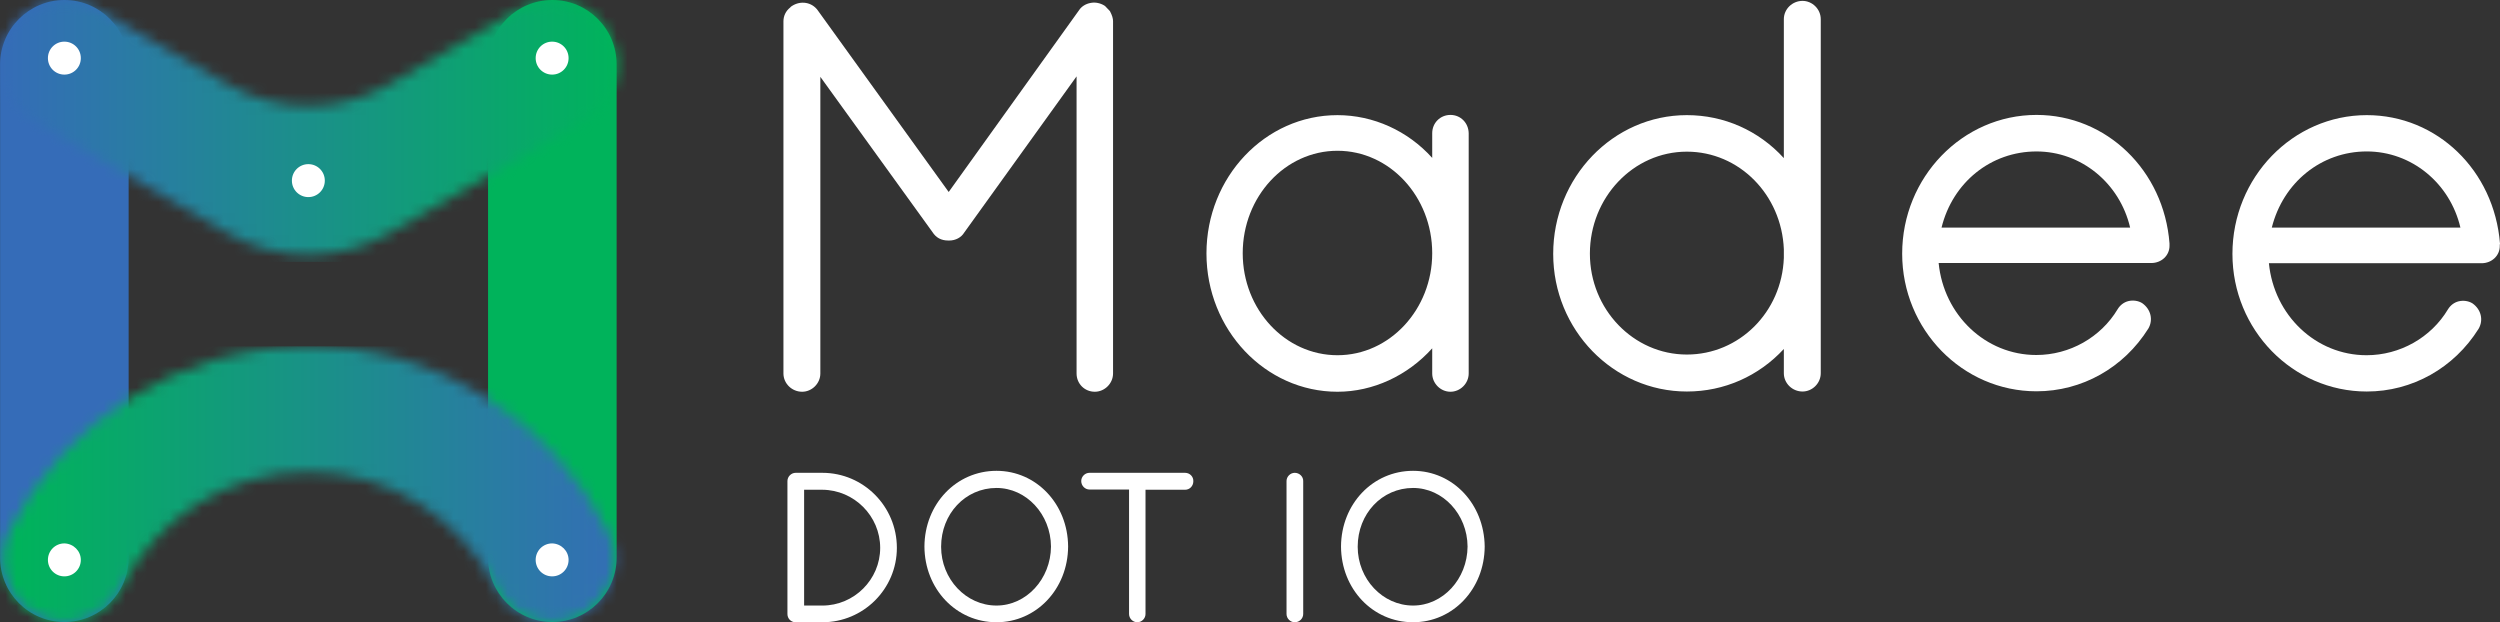
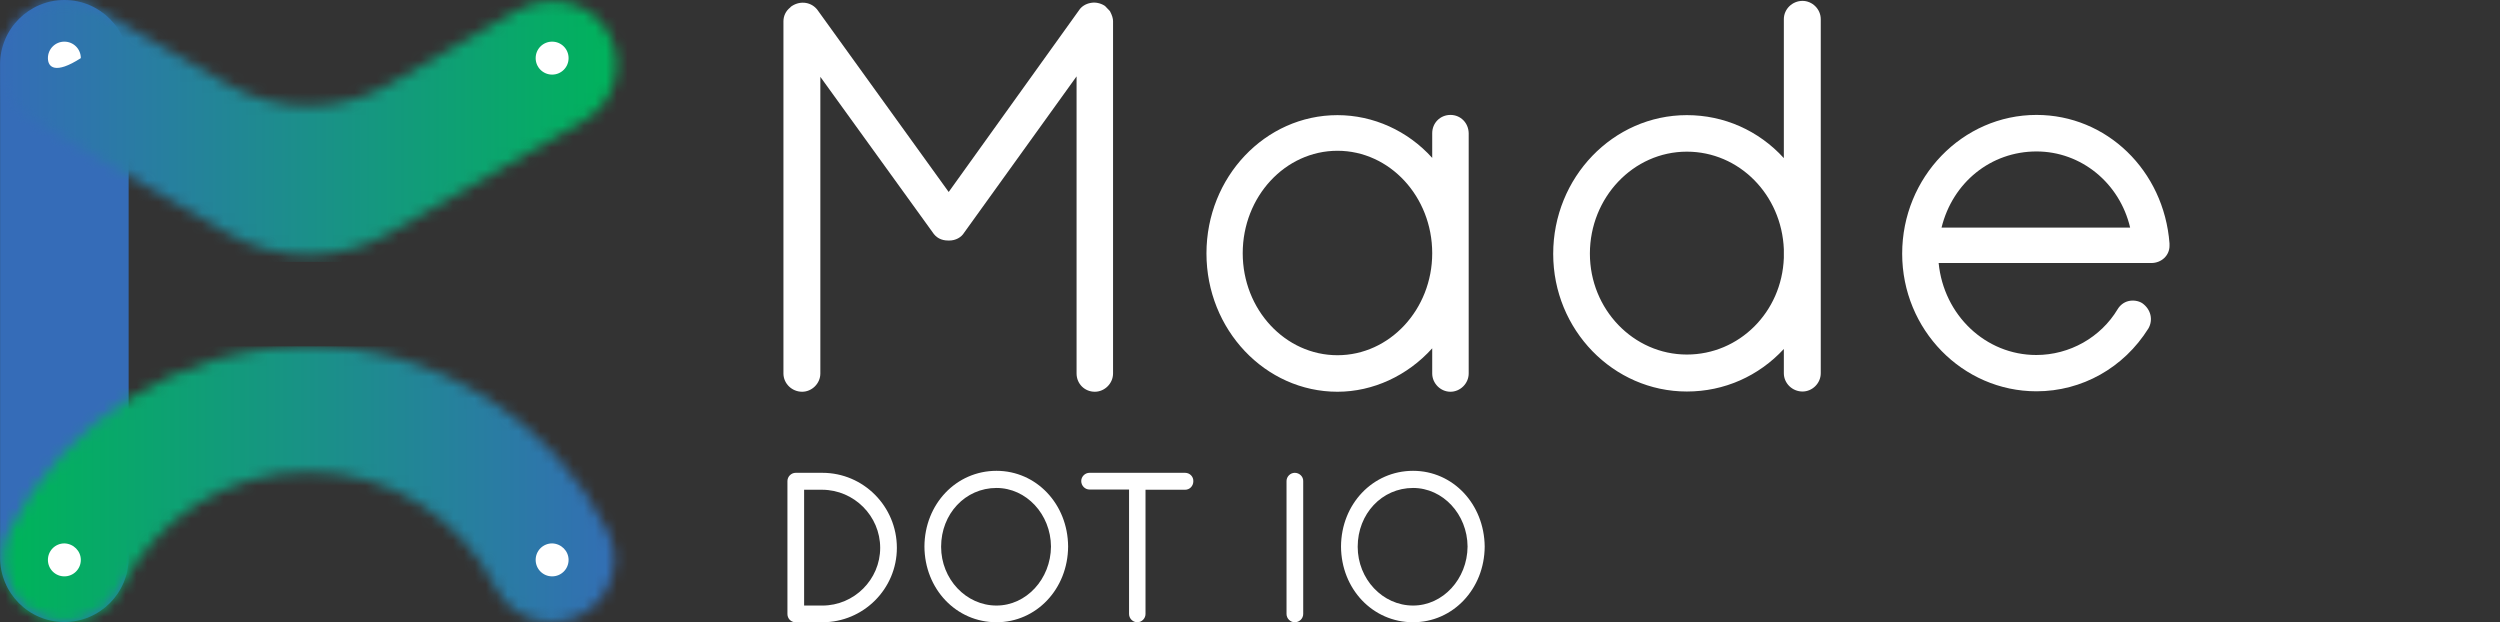
<svg xmlns="http://www.w3.org/2000/svg" width="229" height="57" viewBox="0 0 229 57" fill="none">
  <rect x="0" y="0" width="229" height="57" fill="#333333" stroke="none" />
  <path d="M101.242 0.571C101.222 0.551 101.202 0.531 101.161 0.51C100.794 0.286 100.346 0.184 99.918 0.265C99.449 0.347 99.062 0.592 98.838 0.939L86.9 17.585L74.9 0.939C74.37 0.204 73.352 0.021 72.537 0.551C72.475 0.592 72.414 0.633 72.374 0.694C71.987 1 71.763 1.449 71.763 1.959V34.211C71.763 35.129 72.537 35.884 73.474 35.884C74.37 35.884 75.144 35.129 75.144 34.211V7.038L85.412 21.257C85.738 21.767 86.207 22.032 86.859 22.032H86.961C87.531 22.032 88.061 21.747 88.326 21.298L98.614 6.997V34.211C98.614 35.149 99.348 35.884 100.285 35.884C101.181 35.884 101.955 35.129 101.955 34.211V1.938C101.955 1.693 101.874 1.408 101.67 1.02C101.507 0.857 101.385 0.714 101.242 0.571Z" fill="white" />
  <path d="M132.861 10.527C131.924 10.527 131.191 11.261 131.191 12.2V14.464C128.95 11.975 125.792 10.547 122.512 10.547C115.891 10.547 110.512 16.218 110.512 23.216C110.512 30.192 115.891 35.884 122.512 35.884C125.772 35.884 128.929 34.415 131.191 31.906V34.211C131.191 35.109 131.945 35.884 132.861 35.884C133.758 35.884 134.532 35.129 134.532 34.211V12.2C134.512 11.261 133.799 10.527 132.861 10.527ZM122.512 32.538C117.724 32.538 113.833 28.356 113.833 23.195C113.833 18.014 117.724 13.811 122.512 13.811C127.3 13.811 131.191 18.014 131.191 23.195C131.191 28.336 127.3 32.538 122.512 32.538Z" fill="white" />
  <path d="M165.111 0.081C164.174 0.081 163.4 0.836 163.4 1.754V14.483C161.097 11.954 157.919 10.546 154.517 10.546C147.753 10.546 142.273 16.258 142.273 23.255C142.273 30.212 147.773 35.863 154.517 35.863C157.94 35.863 161.097 34.455 163.4 31.966V34.19C163.4 35.108 164.174 35.863 165.111 35.863C166.007 35.863 166.781 35.108 166.781 34.19V1.754C166.781 0.836 166.007 0.081 165.111 0.081ZM154.517 32.476C149.627 32.476 145.634 28.335 145.634 23.235C145.634 18.094 149.607 13.892 154.517 13.892C159.305 13.892 163.196 17.829 163.4 22.827V23.623C163.216 28.6 159.305 32.476 154.517 32.476Z" fill="white" />
  <path d="M186.544 10.527C179.76 10.527 174.239 16.239 174.239 23.236C174.239 30.192 179.76 35.843 186.544 35.843C190.7 35.843 194.53 33.701 196.792 30.09C197.24 29.315 197.036 28.336 196.221 27.765C195.854 27.54 195.386 27.479 194.958 27.581C194.55 27.683 194.204 27.948 193.98 28.316C192.432 30.906 189.579 32.518 186.523 32.518C181.878 32.518 178.048 28.866 177.58 24.093H197.056C197.994 24.093 198.727 23.399 198.727 22.522V22.379C198.727 22.359 198.727 22.298 198.727 22.298C198.218 15.607 192.961 10.527 186.544 10.527ZM186.544 13.873C190.639 13.873 194.163 16.769 195.121 20.849H177.845C178.863 16.708 182.367 13.873 186.544 13.873Z" fill="white" />
-   <path d="M229 22.317C228.47 15.606 223.234 10.546 216.797 10.546C210.012 10.546 204.491 16.258 204.491 23.256C204.491 30.212 210.012 35.863 216.797 35.863C220.953 35.863 224.783 33.721 227.044 30.11C227.492 29.335 227.289 28.356 226.474 27.784C226.107 27.56 225.638 27.499 225.211 27.601C224.803 27.703 224.457 27.968 224.233 28.335C222.684 30.926 219.832 32.538 216.776 32.538C212.131 32.538 208.301 28.886 207.832 24.112H227.309C228.246 24.112 228.98 23.419 228.98 22.542V22.399C229 22.399 229 22.317 229 22.317ZM216.797 13.872C220.892 13.872 224.416 16.768 225.374 20.848H208.097C209.136 16.707 212.64 13.872 216.797 13.872Z" fill="white" />
  <path d="M75.328 43.31H72.883C72.475 43.31 72.129 43.657 72.129 44.065V56.244C72.129 56.652 72.435 56.978 72.842 56.999H75.328C79.097 56.999 82.153 53.939 82.153 50.185C82.153 46.391 79.097 43.31 75.328 43.31ZM75.328 55.469H73.657V44.861H75.328C78.241 44.881 80.625 47.268 80.625 50.185C80.625 53.082 78.241 55.469 75.328 55.469Z" fill="white" />
  <path d="M91.279 43.127C87.591 43.127 84.698 46.166 84.678 50.062C84.698 53.959 87.591 56.998 91.279 56.998C94.925 56.998 97.818 53.959 97.839 50.062C97.818 46.166 94.925 43.127 91.279 43.127ZM91.279 55.468C88.487 55.468 86.206 53.041 86.206 50.083C86.206 47.064 88.426 44.697 91.279 44.697C94.009 44.697 96.25 47.105 96.27 50.062C96.25 53.041 94.009 55.468 91.279 55.468Z" fill="white" />
  <path d="M108.555 43.31H99.795C99.387 43.31 99.041 43.657 99.041 44.065C99.041 44.493 99.387 44.84 99.795 44.84H103.421V56.244C103.421 56.652 103.767 56.999 104.175 56.999C104.582 56.999 104.929 56.652 104.929 56.244V44.861H108.555C108.983 44.861 109.309 44.514 109.309 44.086C109.329 43.657 108.983 43.31 108.555 43.31Z" fill="white" />
  <path d="M118.6 43.31C118.193 43.31 117.846 43.657 117.846 44.065V56.244C117.846 56.652 118.193 56.999 118.6 56.999C119.028 56.999 119.374 56.652 119.374 56.244V44.086C119.395 43.657 119.028 43.31 118.6 43.31Z" fill="white" />
  <path d="M129.438 43.127C125.75 43.127 122.857 46.166 122.837 50.062C122.857 53.959 125.75 56.998 129.438 56.998C133.085 56.998 135.978 53.959 135.998 50.062C135.957 46.166 133.085 43.127 129.438 43.127ZM129.438 55.468C126.647 55.468 124.365 53.041 124.365 50.083C124.365 47.064 126.586 44.697 129.438 44.697C132.168 44.697 134.409 47.105 134.429 50.062C134.409 53.041 132.168 55.468 129.438 55.468Z" fill="white" />
  <path d="M5.896 0C9.156 0 11.784 2.652 11.784 5.896V51.081C11.784 54.346 9.135 56.977 5.896 56.977C2.636 56.977 0.008 54.325 0.008 51.081V5.896C0.008 2.652 2.657 0 5.896 0Z" fill="#356CB8" />
-   <path d="M50.594 0C53.854 0 56.482 2.652 56.482 5.896V51.081C56.482 54.346 53.834 56.977 50.594 56.977C47.334 56.977 44.706 54.325 44.706 51.081V5.896C44.686 2.652 47.334 0 50.594 0Z" fill="#00B35B" />
  <mask id="mask0_649_269" style="mask-type:luminance" maskUnits="userSpaceOnUse" x="0" y="31" width="57" height="26">
    <path d="M0.843 48.677C-1.072 52.492 1.719 57 5.998 57C8.157 57 10.154 55.796 11.111 53.879C14.249 47.575 20.748 43.23 28.265 43.23C35.783 43.23 42.282 47.555 45.42 53.879C46.377 55.817 48.374 57 50.533 57C54.812 57 57.603 52.492 55.688 48.677C50.656 38.62 40.265 31.724 28.286 31.724C16.306 31.724 5.876 38.62 0.843 48.677Z" fill="white" />
  </mask>
  <g mask="url(#mask0_649_269)">
    <path d="M57.562 31.724H-1.072V56.999H57.562V31.724Z" fill="url(#paint0_linear_649_269)" />
  </g>
  <mask id="mask1_649_269" style="mask-type:luminance" maskUnits="userSpaceOnUse" x="0" y="0" width="57" height="24">
    <path d="M47.416 0.923L35.701 7.696C31.097 10.368 25.413 10.368 20.809 7.696L9.074 0.923C6.405 -0.627 2.901 -0.036 1.108 2.474C-0.95 5.35 -0.033 9.308 2.962 11.021L20.809 21.343C25.413 24.016 31.097 24.016 35.701 21.343L53.548 11.021C56.543 9.287 57.439 5.35 55.402 2.474C54.282 0.882 52.468 0.087 50.614 0.087C49.514 0.066 48.414 0.352 47.416 0.923Z" fill="white" />
  </mask>
  <g mask="url(#mask1_649_269)">
    <path d="M57.441 -0.629H-0.928V23.994H57.441V-0.629Z" fill="url(#paint1_linear_649_269)" />
  </g>
-   <path d="M7.404 5.325C7.404 6.161 6.732 6.834 5.897 6.834C5.061 6.834 4.389 6.161 4.389 5.325C4.389 4.488 5.061 3.815 5.897 3.815C6.732 3.815 7.404 4.488 7.404 5.325Z" fill="white" />
-   <path d="M29.753 16.545C29.753 17.381 29.08 18.054 28.245 18.054C27.41 18.054 26.738 17.381 26.738 16.545C26.738 15.708 27.41 15.035 28.245 15.035C29.08 15.035 29.753 15.708 29.753 16.545Z" fill="white" />
+   <path d="M7.404 5.325C5.061 6.834 4.389 6.161 4.389 5.325C4.389 4.488 5.061 3.815 5.897 3.815C6.732 3.815 7.404 4.488 7.404 5.325Z" fill="white" />
  <path d="M52.082 5.325C52.082 6.161 51.41 6.834 50.575 6.834C49.739 6.834 49.067 6.161 49.067 5.325C49.067 4.488 49.739 3.815 50.575 3.815C51.41 3.815 52.082 4.488 52.082 5.325Z" fill="white" />
  <path d="M7.404 51.286C7.404 52.122 6.732 52.795 5.897 52.795C5.061 52.795 4.389 52.122 4.389 51.286C4.389 50.449 5.061 49.776 5.897 49.776C6.732 49.797 7.404 50.47 7.404 51.286Z" fill="white" />
  <path d="M52.082 51.286C52.082 52.122 51.41 52.795 50.575 52.795C49.739 52.795 49.067 52.122 49.067 51.286C49.067 50.449 49.739 49.776 50.575 49.776C51.41 49.797 52.082 50.47 52.082 51.286Z" fill="white" />
  <defs>
    <linearGradient id="paint0_linear_649_269" x1="58.35" y1="44.369" x2="1.611" y2="44.369" gradientUnits="userSpaceOnUse">
      <stop stop-color="#356CB8" />
      <stop offset="0.001" stop-color="#356CB8" />
      <stop offset="1" stop-color="#00B35B" />
    </linearGradient>
    <linearGradient id="paint1_linear_649_269" x1="0.009" y1="11.683" x2="56.484" y2="11.683" gradientUnits="userSpaceOnUse">
      <stop stop-color="#356CB8" />
      <stop offset="1" stop-color="#00B35B" />
    </linearGradient>
  </defs>
</svg>